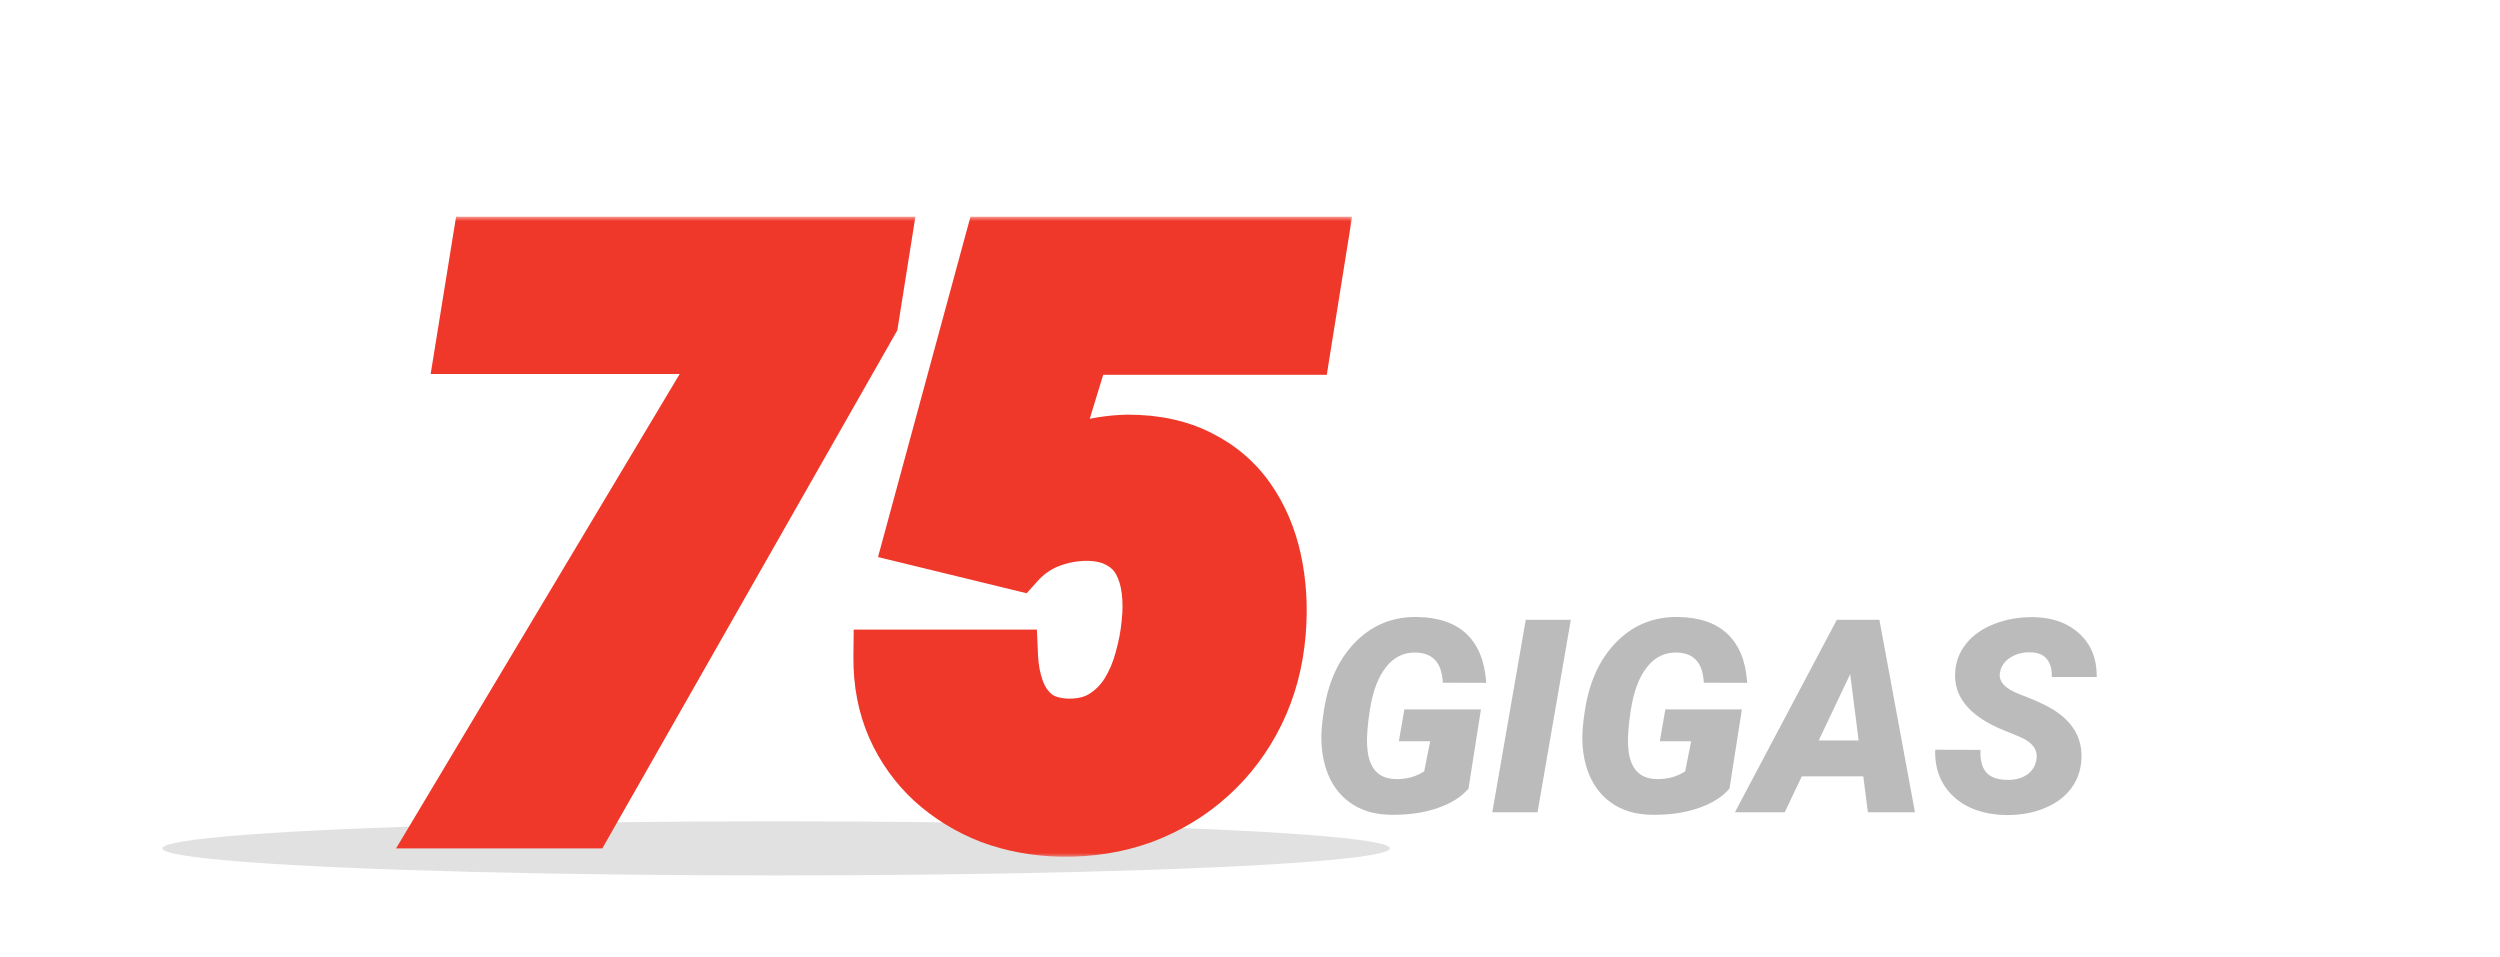
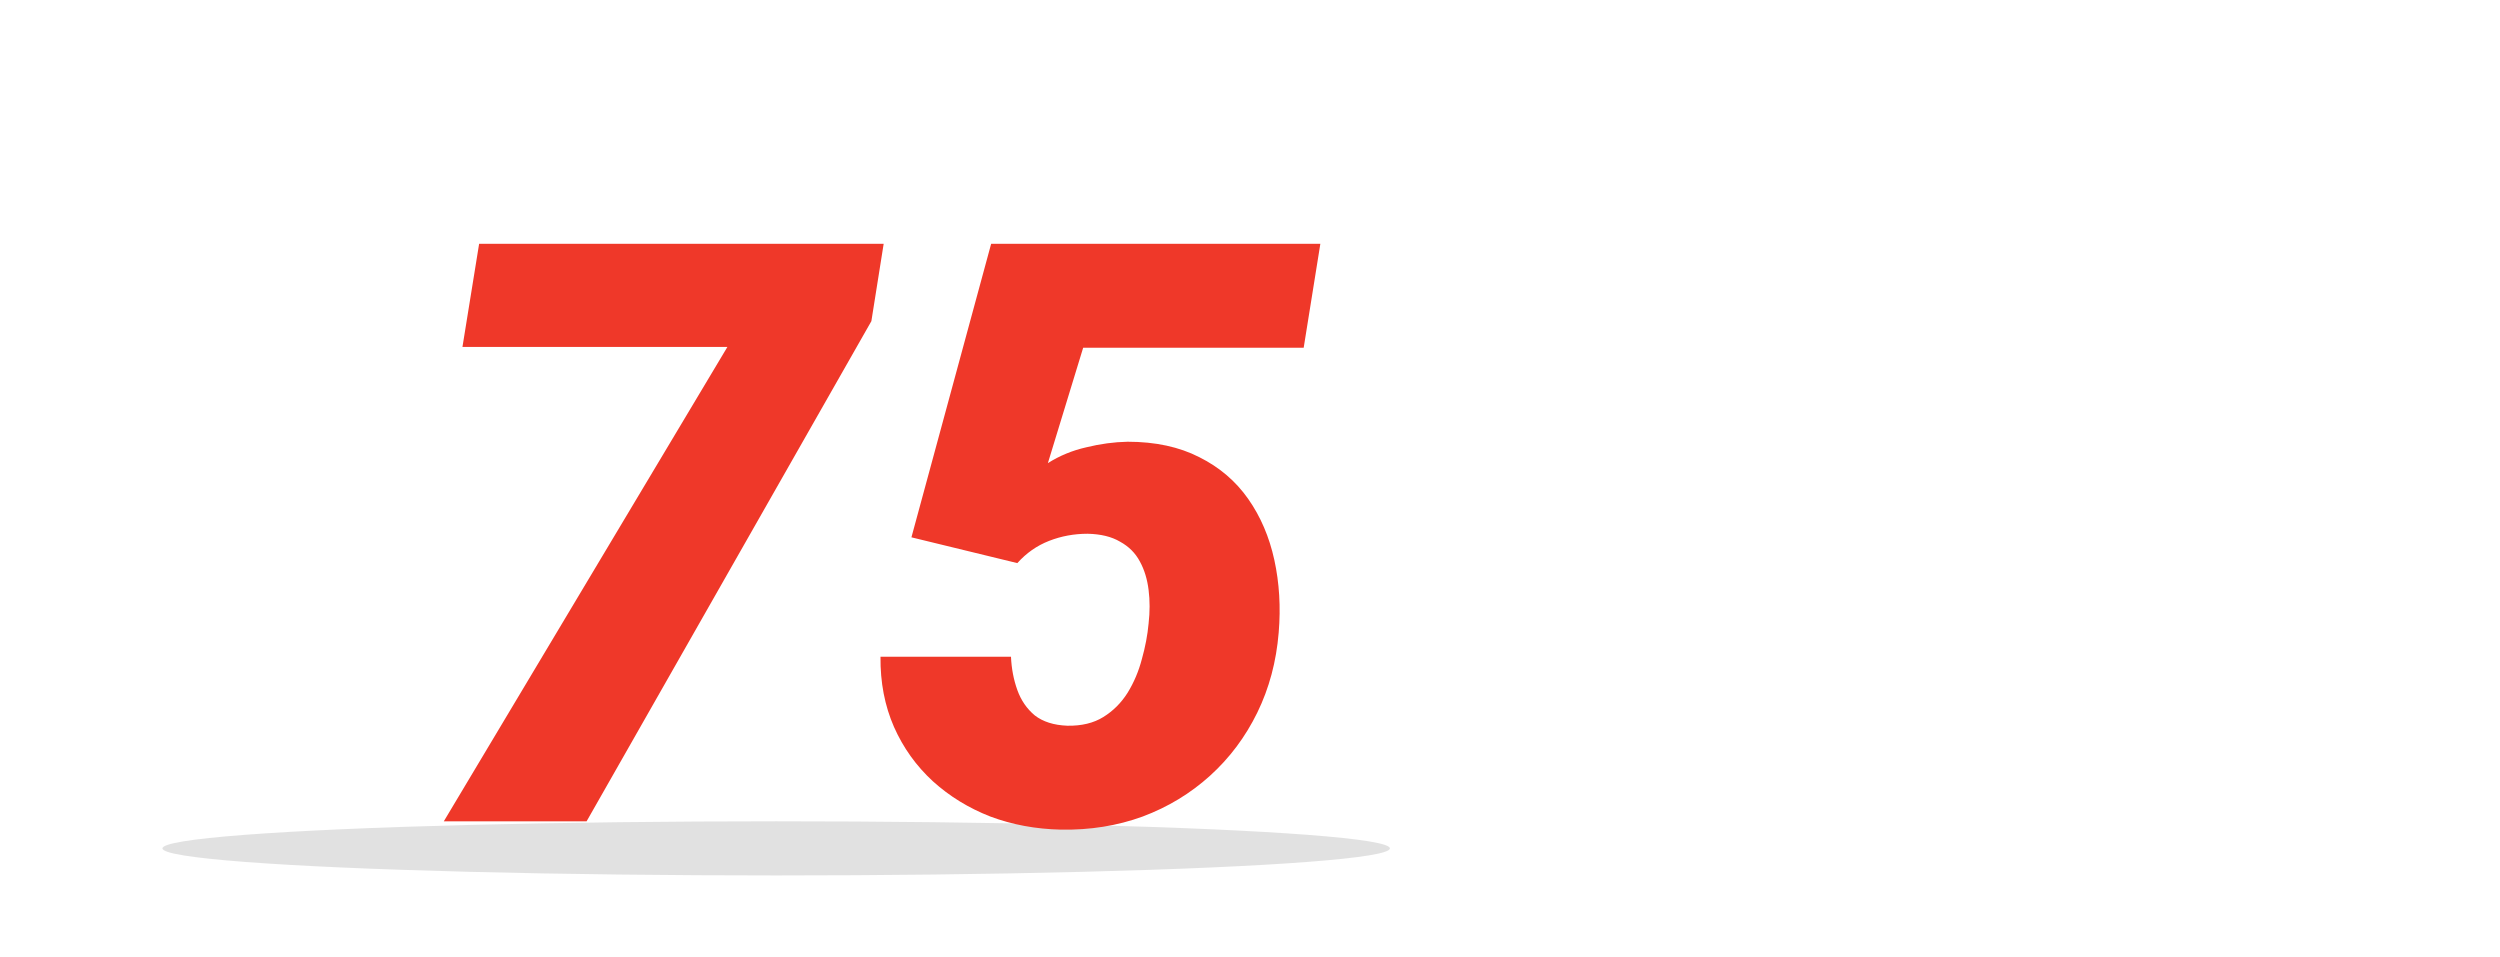
<svg xmlns="http://www.w3.org/2000/svg" width="277" height="106" viewBox="0 0 277 106" fill="none">
  <g clip-path="url(#clip0_5992_11205)">
    <g filter="url(#filter0_f_5992_11205)">
      <ellipse cx="86" cy="94" rx="68" ry="3" fill="#C4C4C4" fill-opacity="0.5" />
    </g>
-     <path d="M162.71 87.378C161.909 88.315 160.742 89.043 159.209 89.561C157.676 90.068 155.977 90.308 154.111 90.278C152.324 90.259 150.815 89.81 149.585 88.931C148.354 88.052 147.476 86.826 146.948 85.254C146.421 83.682 146.279 81.909 146.523 79.936L146.641 79.058C147.09 75.747 148.252 73.125 150.127 71.191C152.012 69.258 154.316 68.315 157.041 68.364C159.424 68.403 161.255 69.043 162.534 70.283C163.813 71.523 164.526 73.315 164.673 75.659L159.868 75.644C159.8 74.502 159.517 73.667 159.019 73.14C158.53 72.612 157.832 72.334 156.924 72.305C155.576 72.256 154.463 72.788 153.584 73.901C152.705 75.005 152.104 76.587 151.782 78.647C151.509 80.405 151.411 81.772 151.489 82.749C151.636 85.103 152.695 86.294 154.668 86.323C155.859 86.343 156.904 86.055 157.803 85.459L158.462 82.134H154.99L155.605 78.603H164.087L162.71 87.378ZM170.356 90H165.347L169.053 68.672H174.048L170.356 90ZM191.626 87.378C190.825 88.315 189.658 89.043 188.125 89.561C186.592 90.068 184.893 90.308 183.027 90.278C181.24 90.259 179.731 89.81 178.501 88.931C177.271 88.052 176.392 86.826 175.864 85.254C175.337 83.682 175.195 81.909 175.439 79.936L175.557 79.058C176.006 75.747 177.168 73.125 179.043 71.191C180.928 69.258 183.232 68.315 185.957 68.364C188.34 68.403 190.171 69.043 191.45 70.283C192.729 71.523 193.442 73.315 193.589 75.659L188.784 75.644C188.716 74.502 188.433 73.667 187.935 73.14C187.446 72.612 186.748 72.334 185.84 72.305C184.492 72.256 183.379 72.788 182.5 73.901C181.621 75.005 181.021 76.587 180.698 78.647C180.425 80.405 180.327 81.772 180.405 82.749C180.552 85.103 181.611 86.294 183.584 86.323C184.775 86.343 185.82 86.055 186.719 85.459L187.378 82.134H183.906L184.521 78.603H193.003L191.626 87.378ZM206.45 86.016H199.639L197.749 90H192.227L203.521 68.672H208.237L212.178 90H206.963L206.45 86.016ZM201.514 82.046H205.938L205 74.692L201.514 82.046ZM225.625 84.228C225.84 83.125 225.244 82.27 223.838 81.665L221.436 80.669C218.066 79.155 216.465 77.095 216.631 74.487C216.699 73.296 217.109 72.236 217.861 71.309C218.613 70.371 219.653 69.644 220.981 69.126C222.31 68.608 223.76 68.359 225.332 68.379C227.441 68.418 229.136 69.033 230.415 70.225C231.704 71.416 232.339 73.013 232.319 75.015H227.339C227.368 74.194 227.192 73.54 226.812 73.052C226.44 72.554 225.825 72.295 224.966 72.275C224.126 72.256 223.384 72.451 222.739 72.861C222.095 73.272 221.714 73.823 221.597 74.517C221.411 75.493 222.134 76.294 223.765 76.919C225.405 77.544 226.597 78.081 227.339 78.53C229.673 79.927 230.767 81.811 230.62 84.185C230.542 85.415 230.146 86.494 229.434 87.422C228.721 88.35 227.729 89.067 226.46 89.575C225.2 90.083 223.784 90.327 222.212 90.308C221.06 90.288 219.99 90.107 219.004 89.766C218.018 89.424 217.173 88.926 216.47 88.272C215.044 86.953 214.36 85.22 214.419 83.071L219.443 83.086C219.385 84.18 219.595 85.01 220.073 85.576C220.552 86.133 221.357 86.411 222.49 86.411C223.33 86.411 224.028 86.221 224.585 85.84C225.151 85.449 225.498 84.912 225.625 84.228Z" fill="#BBBBBB" />
    <mask id="path-3-outside-1_5992_11205" maskUnits="userSpaceOnUse" x="43" y="24" width="107" height="71" fill="black">
      <rect fill="white" x="43" y="24" width="107" height="71" />
      <path d="M97.91 27.016L96.548 35.585L64.995 91H49.175L80.596 38.441H51.24L53.086 27.016H97.91ZM112.72 62.392L100.986 59.535L109.819 27.016H146.294L144.448 38.529H120.015L116.104 51.317C117.393 50.497 118.813 49.911 120.366 49.56C121.919 49.179 123.442 48.974 124.937 48.944C128.013 48.944 130.664 49.516 132.891 50.658C135.117 51.772 136.919 53.31 138.296 55.273C139.673 57.235 140.64 59.491 141.196 62.04C141.753 64.589 141.914 67.269 141.68 70.082C141.416 73.305 140.625 76.264 139.307 78.959C137.988 81.654 136.245 83.983 134.077 85.946C131.909 87.909 129.419 89.418 126.606 90.473C123.794 91.498 120.776 91.981 117.554 91.923C114.771 91.864 112.163 91.381 109.731 90.473C107.329 89.535 105.205 88.231 103.359 86.561C101.514 84.862 100.078 82.856 99.053 80.541C98.027 78.197 97.529 75.605 97.559 72.763H112.017C112.075 74.081 112.31 75.311 112.72 76.454C113.13 77.597 113.774 78.534 114.653 79.267C115.562 79.97 116.763 80.351 118.257 80.409C119.839 80.439 121.172 80.116 122.256 79.442C123.34 78.769 124.233 77.875 124.937 76.762C125.64 75.619 126.167 74.374 126.519 73.026C126.899 71.679 127.148 70.36 127.266 69.071C127.412 67.782 127.412 66.552 127.266 65.38C127.119 64.179 126.797 63.124 126.299 62.216C125.801 61.278 125.068 60.546 124.102 60.019C123.164 59.462 121.963 59.169 120.498 59.14C119.004 59.14 117.583 59.403 116.235 59.931C114.888 60.458 113.716 61.278 112.72 62.392Z" />
    </mask>
-     <path d="M97.91 27.016L96.548 35.585L64.995 91H49.175L80.596 38.441H51.24L53.086 27.016H97.91ZM112.72 62.392L100.986 59.535L109.819 27.016H146.294L144.448 38.529H120.015L116.104 51.317C117.393 50.497 118.813 49.911 120.366 49.56C121.919 49.179 123.442 48.974 124.937 48.944C128.013 48.944 130.664 49.516 132.891 50.658C135.117 51.772 136.919 53.31 138.296 55.273C139.673 57.235 140.64 59.491 141.196 62.04C141.753 64.589 141.914 67.269 141.68 70.082C141.416 73.305 140.625 76.264 139.307 78.959C137.988 81.654 136.245 83.983 134.077 85.946C131.909 87.909 129.419 89.418 126.606 90.473C123.794 91.498 120.776 91.981 117.554 91.923C114.771 91.864 112.163 91.381 109.731 90.473C107.329 89.535 105.205 88.231 103.359 86.561C101.514 84.862 100.078 82.856 99.053 80.541C98.027 78.197 97.529 75.605 97.559 72.763H112.017C112.075 74.081 112.31 75.311 112.72 76.454C113.13 77.597 113.774 78.534 114.653 79.267C115.562 79.97 116.763 80.351 118.257 80.409C119.839 80.439 121.172 80.116 122.256 79.442C123.34 78.769 124.233 77.875 124.937 76.762C125.64 75.619 126.167 74.374 126.519 73.026C126.899 71.679 127.148 70.36 127.266 69.071C127.412 67.782 127.412 66.552 127.266 65.38C127.119 64.179 126.797 63.124 126.299 62.216C125.801 61.278 125.068 60.546 124.102 60.019C123.164 59.462 121.963 59.169 120.498 59.14C119.004 59.14 117.583 59.403 116.235 59.931C114.888 60.458 113.716 61.278 112.72 62.392Z" fill="#EF3829" />
-     <path d="M97.91 27.016L100.873 27.487L101.425 24.016H97.91V27.016ZM96.548 35.585L99.155 37.069L99.425 36.595L99.511 36.056L96.548 35.585ZM64.995 91V94H66.739L67.602 92.484L64.995 91ZM49.175 91L46.6 89.461L43.886 94H49.175V91ZM80.596 38.441L83.171 39.981L85.884 35.441H80.596V38.441ZM51.24 38.441L48.279 37.963L47.717 41.441H51.24V38.441ZM53.086 27.016V24.016H50.532L50.124 26.537L53.086 27.016ZM97.91 27.016L94.947 26.545L93.585 35.114L96.548 35.585L99.511 36.056L100.873 27.487L97.91 27.016ZM96.548 35.585L93.941 34.101L62.388 89.516L64.995 91L67.602 92.484L99.155 37.069L96.548 35.585ZM64.995 91V88H49.175V91V94H64.995V91ZM49.175 91L51.75 92.539L83.171 39.981L80.596 38.441L78.021 36.902L46.6 89.461L49.175 91ZM80.596 38.441V35.441H51.24V38.441V41.441H80.596V38.441ZM51.24 38.441L54.202 38.92L56.047 27.494L53.086 27.016L50.124 26.537L48.279 37.963L51.24 38.441ZM53.086 27.016V30.016H97.91V27.016V24.016H53.086V27.016ZM112.72 62.392L112.01 65.306L113.757 65.732L114.955 64.392L112.72 62.392ZM100.986 59.535L98.091 58.749L97.284 61.721L100.277 62.45L100.986 59.535ZM109.819 27.016V24.016H107.526L106.924 26.229L109.819 27.016ZM146.294 27.016L149.256 27.491L149.813 24.016H146.294V27.016ZM144.448 38.529V41.529H147.006L147.41 39.004L144.448 38.529ZM120.015 38.529V35.529H117.795L117.146 37.652L120.015 38.529ZM116.104 51.317L113.235 50.44L110.858 58.212L117.714 53.848L116.104 51.317ZM120.366 49.56L121.029 52.486L121.055 52.48L121.081 52.473L120.366 49.56ZM124.937 48.944V45.944H124.907L124.878 45.945L124.937 48.944ZM132.891 50.658L131.521 53.327L131.535 53.334L131.549 53.342L132.891 50.658ZM141.68 70.082L138.69 69.833L138.69 69.837L141.68 70.082ZM126.606 90.473L127.634 93.291L127.647 93.287L127.66 93.282L126.606 90.473ZM117.554 91.923L117.491 94.922L117.499 94.922L117.554 91.923ZM109.731 90.473L108.641 93.267L108.661 93.275L108.682 93.283L109.731 90.473ZM103.359 86.561L101.327 88.769L101.337 88.777L101.347 88.786L103.359 86.561ZM99.053 80.541L96.304 81.743L96.31 81.756L99.053 80.541ZM97.559 72.763V69.763H94.589L94.559 72.732L97.559 72.763ZM112.017 72.763L115.014 72.629L114.886 69.763H112.017V72.763ZM114.653 79.267L112.733 81.571L112.774 81.606L112.817 81.639L114.653 79.267ZM118.257 80.409L118.139 83.407L118.17 83.408L118.201 83.409L118.257 80.409ZM124.937 76.762L127.473 78.364L127.482 78.349L127.491 78.334L124.937 76.762ZM126.519 73.026L123.632 72.21L123.623 72.24L123.616 72.269L126.519 73.026ZM127.266 69.071L124.285 68.733L124.281 68.766L124.278 68.8L127.266 69.071ZM127.266 65.38L124.288 65.743L124.289 65.752L127.266 65.38ZM126.299 62.216L123.649 63.623L123.659 63.641L123.668 63.658L126.299 62.216ZM124.102 60.019L122.57 62.598L122.617 62.626L122.665 62.652L124.102 60.019ZM120.498 59.14L120.558 56.14L120.528 56.14H120.498V59.14ZM112.72 62.392L113.429 59.477L101.696 56.62L100.986 59.535L100.277 62.45L112.01 65.306L112.72 62.392ZM100.986 59.535L103.881 60.322L112.714 27.802L109.819 27.016L106.924 26.229L98.091 58.749L100.986 59.535ZM109.819 27.016V30.016H146.294V27.016V24.016H109.819V27.016ZM146.294 27.016L143.332 26.541L141.486 38.054L144.448 38.529L147.41 39.004L149.256 27.491L146.294 27.016ZM144.448 38.529V35.529H120.015V38.529V41.529H144.448V38.529ZM120.015 38.529L117.146 37.652L113.235 50.44L116.104 51.317L118.972 52.195L122.883 39.407L120.015 38.529ZM116.104 51.317L117.714 53.848C118.7 53.221 119.798 52.764 121.029 52.486L120.366 49.56L119.704 46.634C117.829 47.058 116.085 47.773 114.493 48.786L116.104 51.317ZM120.366 49.56L121.081 52.473C122.434 52.141 123.737 51.968 124.995 51.944L124.937 48.944L124.878 45.945C123.148 45.979 121.404 46.216 119.652 46.646L120.366 49.56ZM124.937 48.944V51.944C127.644 51.944 129.804 52.446 131.521 53.327L132.891 50.658L134.26 47.989C131.524 46.585 128.382 45.944 124.937 45.944V48.944ZM132.891 50.658L131.549 53.342C133.348 54.241 134.76 55.456 135.84 56.995L138.296 55.273L140.752 53.55C139.078 51.163 136.887 49.302 134.232 47.975L132.891 50.658ZM138.296 55.273L135.84 56.995C136.969 58.605 137.786 60.486 138.265 62.68L141.196 62.04L144.127 61.4C143.493 58.497 142.377 55.866 140.752 53.55L138.296 55.273ZM141.196 62.04L138.265 62.68C138.753 64.914 138.902 67.294 138.69 69.833L141.68 70.082L144.669 70.331C144.926 67.245 144.753 64.263 144.127 61.4L141.196 62.04ZM141.68 70.082L138.69 69.837C138.454 72.716 137.753 75.307 136.612 77.641L139.307 78.959L142.002 80.277C143.497 77.22 144.378 73.893 144.67 70.327L141.68 70.082ZM139.307 78.959L136.612 77.641C135.456 80.003 133.942 82.022 132.064 83.722L134.077 85.946L136.091 88.17C138.549 85.945 140.52 83.306 142.002 80.277L139.307 78.959ZM134.077 85.946L132.064 83.722C130.184 85.425 128.021 86.738 125.553 87.664L126.606 90.473L127.66 93.282C130.817 92.098 133.635 90.394 136.091 88.17L134.077 85.946ZM126.606 90.473L125.579 87.654C123.139 88.544 120.491 88.976 117.608 88.923L117.554 91.923L117.499 94.922C121.062 94.987 124.449 94.452 127.634 93.291L126.606 90.473ZM117.554 91.923L117.617 88.924C115.146 88.871 112.875 88.444 110.781 87.662L109.731 90.473L108.682 93.283C111.451 94.317 114.395 94.857 117.491 94.922L117.554 91.923ZM109.731 90.473L110.822 87.678C108.747 86.868 106.938 85.754 105.372 84.337L103.359 86.561L101.347 88.786C103.472 90.709 105.911 92.202 108.641 93.267L109.731 90.473ZM103.359 86.561L105.391 84.354C103.851 82.936 102.656 81.268 101.796 79.326L99.053 80.541L96.31 81.756C97.5 84.443 99.177 86.788 101.327 88.769L103.359 86.561ZM99.053 80.541L101.801 79.339C100.964 77.425 100.533 75.258 100.558 72.794L97.559 72.763L94.559 72.732C94.526 75.951 95.091 78.97 96.304 81.743L99.053 80.541ZM97.559 72.763V75.763H112.017V72.763V69.763H97.559V72.763ZM112.017 72.763L109.02 72.896C109.09 74.489 109.376 76.019 109.896 77.468L112.72 76.454L115.543 75.441C115.243 74.605 115.06 73.673 115.014 72.629L112.017 72.763ZM112.72 76.454L109.896 77.468C110.475 79.082 111.418 80.475 112.733 81.571L114.653 79.267L116.574 76.962C116.131 76.593 115.784 76.112 115.543 75.441L112.72 76.454ZM114.653 79.267L112.817 81.639C114.349 82.825 116.209 83.331 118.139 83.407L118.257 80.409L118.374 77.412C117.317 77.37 116.774 77.114 116.49 76.894L114.653 79.267ZM118.257 80.409L118.201 83.409C120.223 83.446 122.158 83.035 123.84 81.99L122.256 79.442L120.672 76.894C120.186 77.197 119.455 77.431 118.312 77.41L118.257 80.409ZM122.256 79.442L123.84 81.99C125.321 81.069 126.536 79.848 127.473 78.364L124.937 76.762L122.4 75.16C121.931 75.902 121.359 76.468 120.672 76.894L122.256 79.442ZM124.937 76.762L127.491 78.334C128.356 76.929 128.998 75.408 129.421 73.784L126.519 73.026L123.616 72.269C123.336 73.34 122.923 74.309 122.382 75.189L124.937 76.762ZM126.519 73.026L129.405 73.842C129.833 72.331 130.118 70.83 130.253 69.343L127.266 69.071L124.278 68.8C124.179 69.89 123.966 71.026 123.632 72.21L126.519 73.026ZM127.266 69.071L130.246 69.41C130.417 67.908 130.421 66.438 130.242 65.008L127.266 65.38L124.289 65.752C124.403 66.666 124.407 67.657 124.285 68.733L127.266 69.071ZM127.266 65.38L130.244 65.017C130.059 63.5 129.639 62.067 128.929 60.773L126.299 62.216L123.668 63.658C123.955 64.181 124.18 64.858 124.288 65.743L127.266 65.38ZM126.299 62.216L128.948 60.808C128.164 59.332 127 58.182 125.538 57.385L124.102 60.019L122.665 62.652C123.137 62.91 123.438 63.224 123.649 63.623L126.299 62.216ZM124.102 60.019L125.633 57.439C124.122 56.542 122.37 56.176 120.558 56.14L120.498 59.14L120.438 62.139C121.556 62.161 122.206 62.382 122.57 62.598L124.102 60.019ZM120.498 59.14V56.14C118.642 56.14 116.849 56.469 115.142 57.137L116.235 59.931L117.329 62.724C118.317 62.338 119.366 62.14 120.498 62.14V59.14ZM116.235 59.931L115.142 57.137C113.342 57.841 111.783 58.939 110.484 60.391L112.72 62.392L114.955 64.392C115.649 63.617 116.433 63.075 117.329 62.724L116.235 59.931Z" fill="#EF3829" mask="url(#path-3-outside-1_5992_11205)" />
+     <path d="M97.91 27.016L96.548 35.585L64.995 91H49.175L80.596 38.441H51.24L53.086 27.016ZM112.72 62.392L100.986 59.535L109.819 27.016H146.294L144.448 38.529H120.015L116.104 51.317C117.393 50.497 118.813 49.911 120.366 49.56C121.919 49.179 123.442 48.974 124.937 48.944C128.013 48.944 130.664 49.516 132.891 50.658C135.117 51.772 136.919 53.31 138.296 55.273C139.673 57.235 140.64 59.491 141.196 62.04C141.753 64.589 141.914 67.269 141.68 70.082C141.416 73.305 140.625 76.264 139.307 78.959C137.988 81.654 136.245 83.983 134.077 85.946C131.909 87.909 129.419 89.418 126.606 90.473C123.794 91.498 120.776 91.981 117.554 91.923C114.771 91.864 112.163 91.381 109.731 90.473C107.329 89.535 105.205 88.231 103.359 86.561C101.514 84.862 100.078 82.856 99.053 80.541C98.027 78.197 97.529 75.605 97.559 72.763H112.017C112.075 74.081 112.31 75.311 112.72 76.454C113.13 77.597 113.774 78.534 114.653 79.267C115.562 79.97 116.763 80.351 118.257 80.409C119.839 80.439 121.172 80.116 122.256 79.442C123.34 78.769 124.233 77.875 124.937 76.762C125.64 75.619 126.167 74.374 126.519 73.026C126.899 71.679 127.148 70.36 127.266 69.071C127.412 67.782 127.412 66.552 127.266 65.38C127.119 64.179 126.797 63.124 126.299 62.216C125.801 61.278 125.068 60.546 124.102 60.019C123.164 59.462 121.963 59.169 120.498 59.14C119.004 59.14 117.583 59.403 116.235 59.931C114.888 60.458 113.716 61.278 112.72 62.392Z" fill="#EF3829" />
  </g>
  <defs>
    <filter id="filter0_f_5992_11205" x="8" y="81" width="156" height="26" filterUnits="userSpaceOnUse" color-interpolation-filters="sRGB">
      <feFlood flood-opacity="0" result="BackgroundImageFix" />
      <feBlend mode="normal" in="SourceGraphic" in2="BackgroundImageFix" result="shape" />
      <feGaussianBlur stdDeviation="5" result="effect1_foregroundBlur_5992_11205" />
    </filter>
    <clipPath id="clip0_5992_11205">
      <rect width="277" height="105.82" fill="white" />
    </clipPath>
  </defs>
</svg>